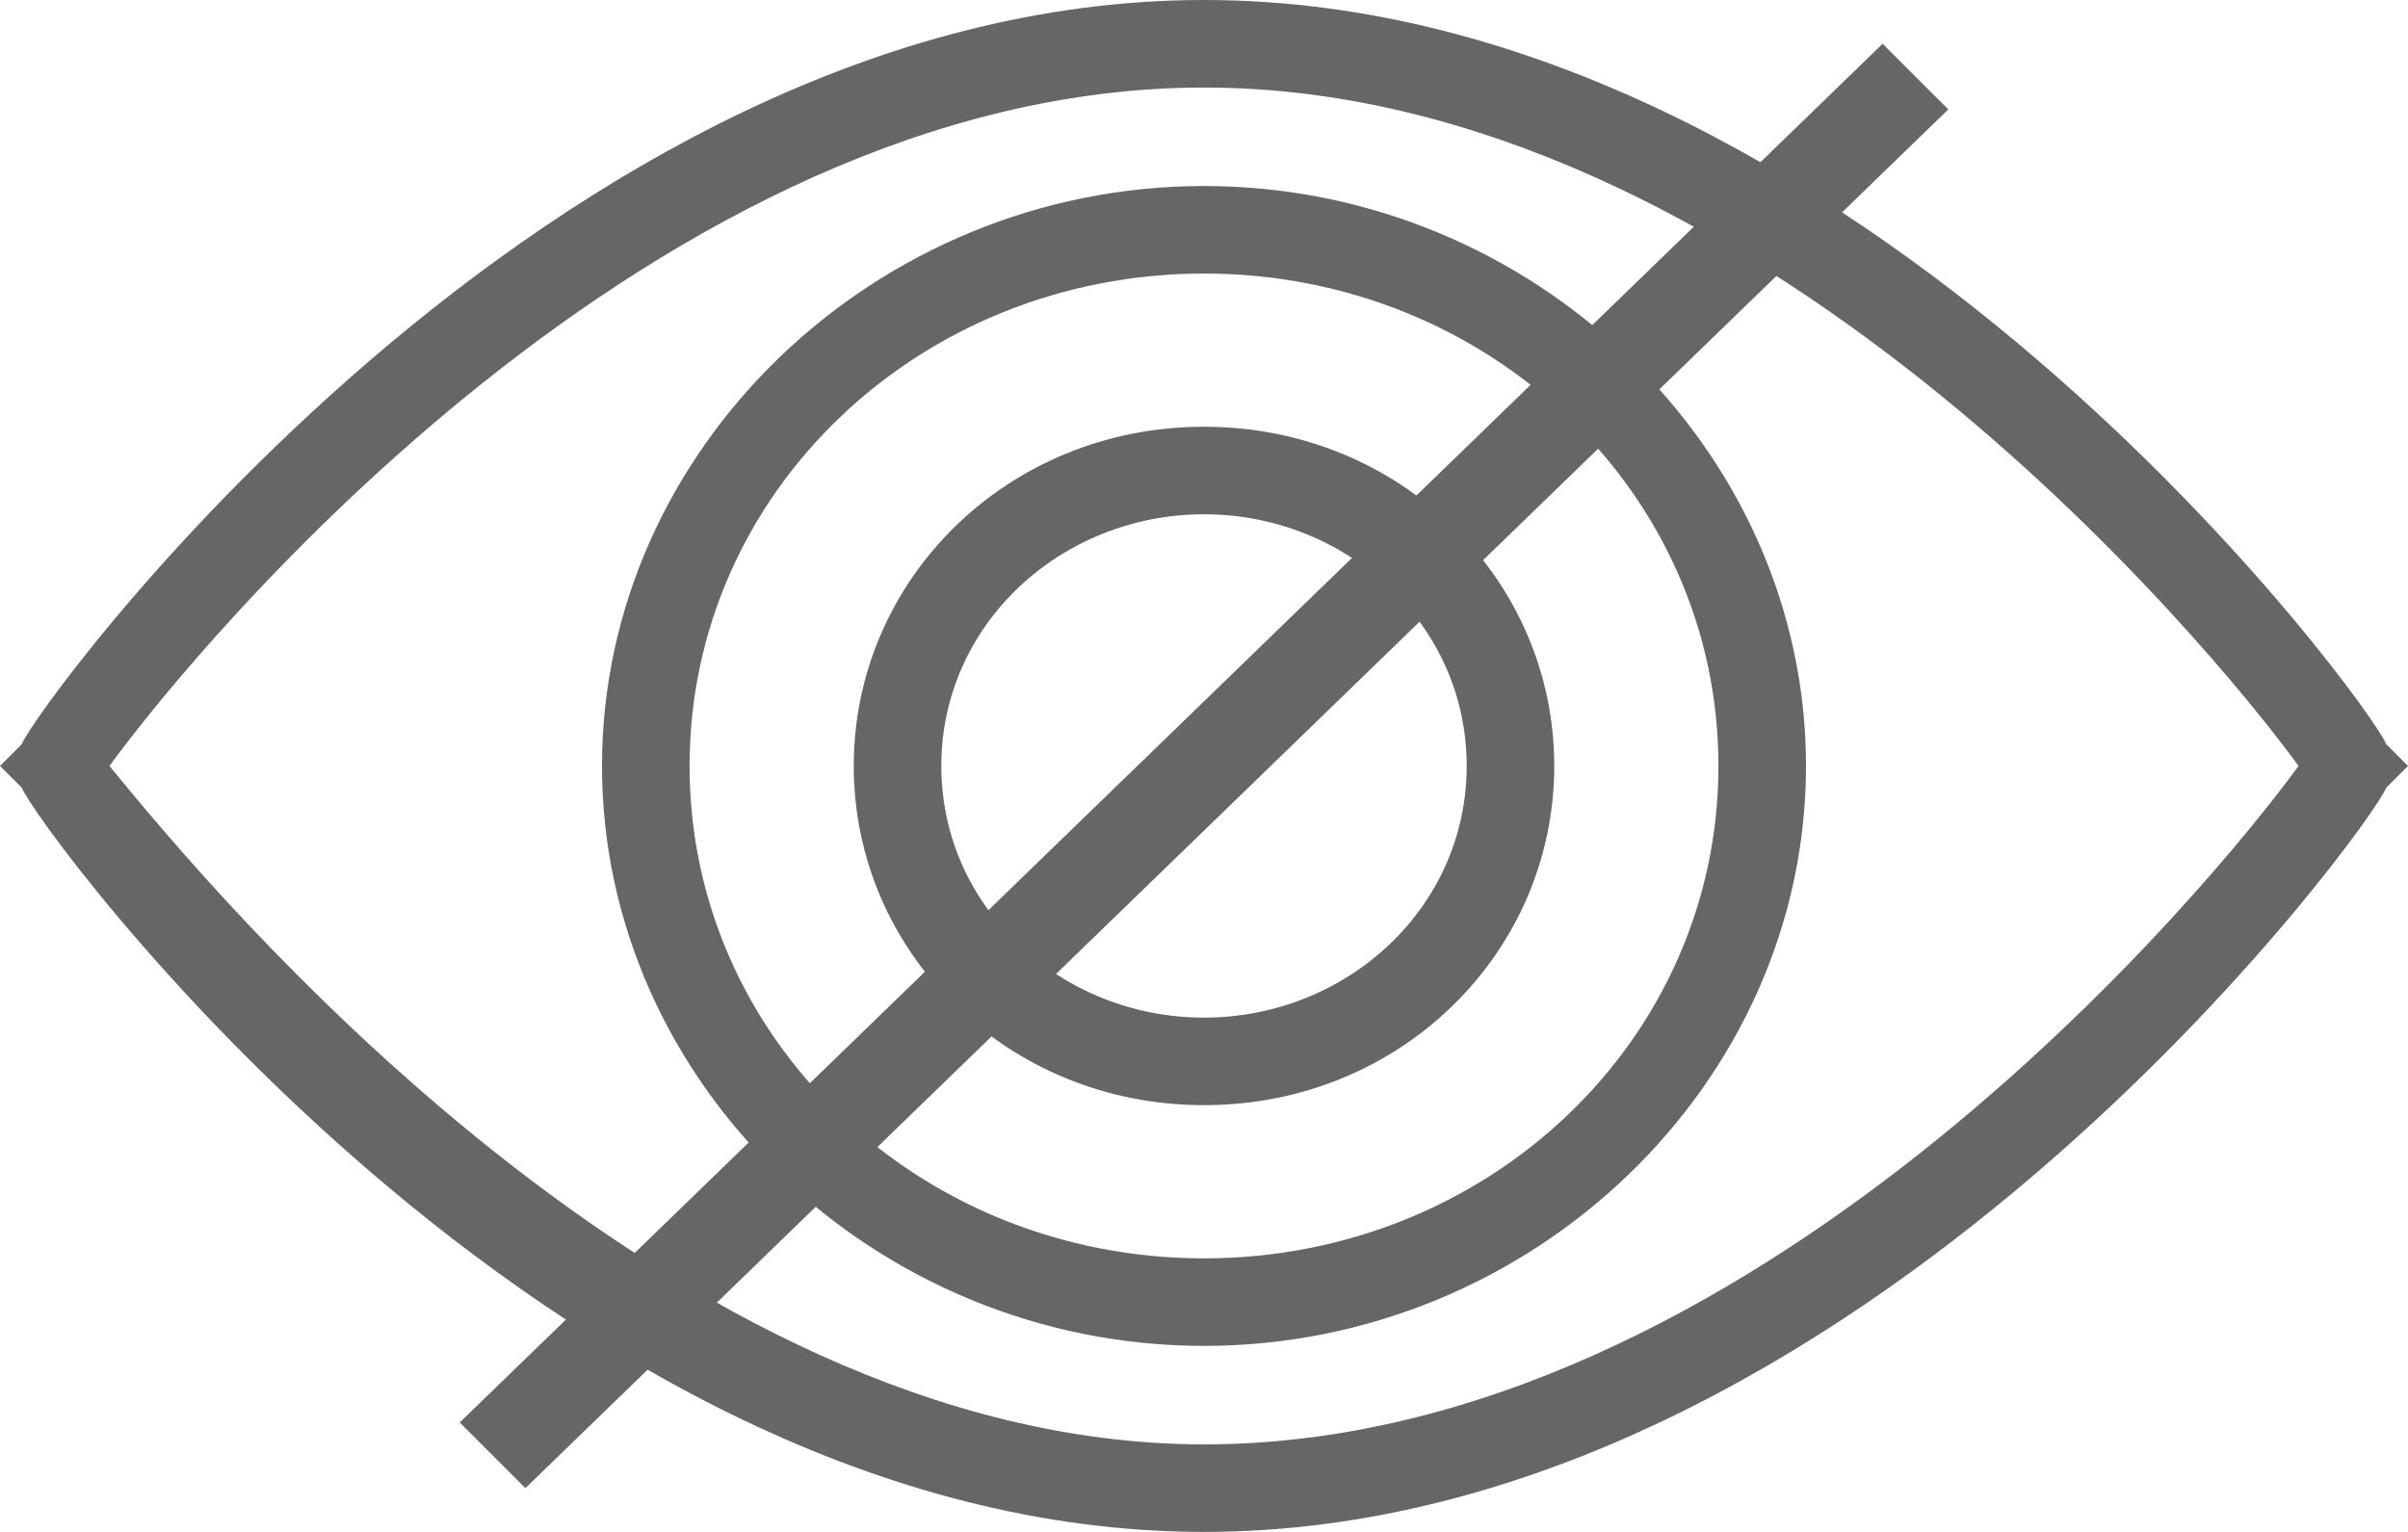
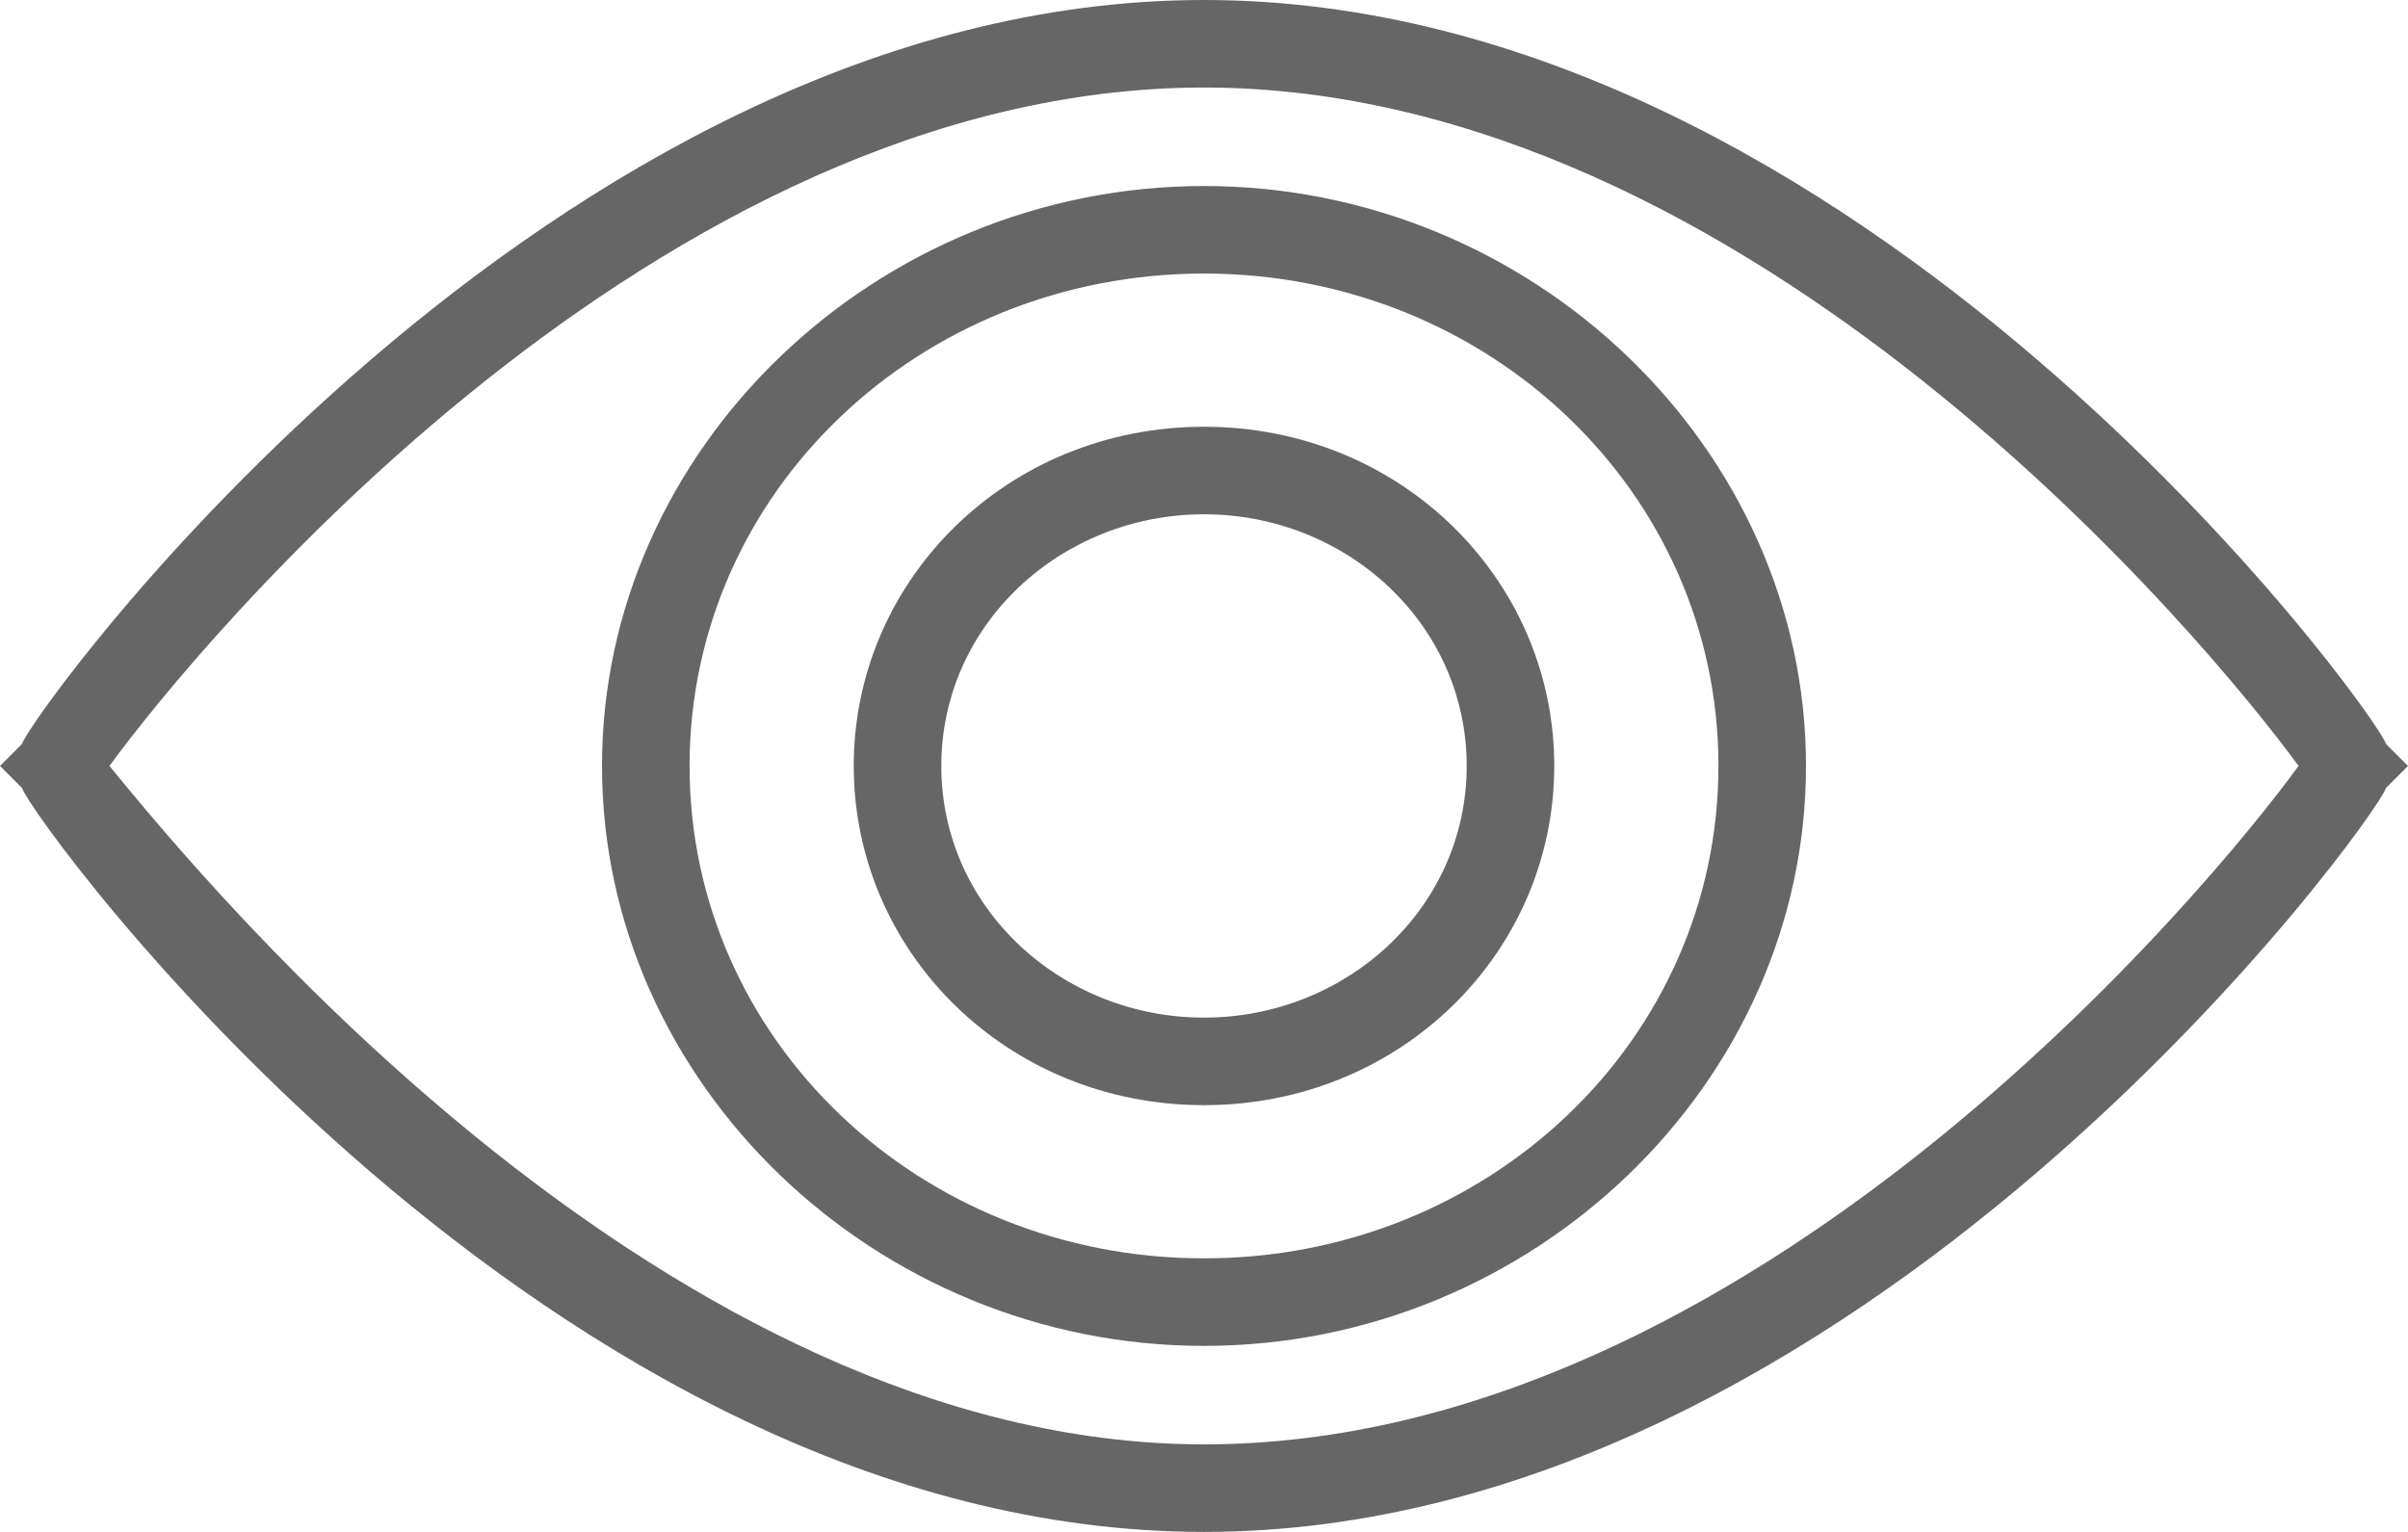
<svg xmlns="http://www.w3.org/2000/svg" xmlns:xlink="http://www.w3.org/1999/xlink" version="1.1" id="Layer_1" x="0px" y="0px" viewBox="0 0 22 14" style="enable-background:new 0 0 22 14;" xml:space="preserve">
  <style type="text/css">
	.st0{clip-path:url(#SVGID_00000057832250631964400570000016360920764261036954_);fill:#666666;}
	.st1{clip-path:url(#SVGID_00000095339117660835917030000007200904697687730322_);fill:#666666;}
	.st2{clip-path:url(#SVGID_00000054240509949005810060000009749235797307172014_);fill:#666666;}
	.st3{clip-path:url(#SVGID_00000101066386432002919540000004847613410855700130_);fill:#666666;}
</style>
  <g>
    <g>
      <defs>
        <path id="SVGID_1_" d="M11,14C5,14,0.3,7.5,0.2,7.2L0,7l0.2-0.2C0.3,6.5,5,0,11,0c6,0,10.7,6.5,10.8,6.8L22,7l-0.2,0.2     C21.7,7.5,17,14,11,14 M1,7c0.9,1.1,5.1,6.2,10,6.2c5,0,9.2-5.1,10-6.2C20.2,5.9,16,0.8,11,0.8C6,0.8,1.8,5.9,1,7" />
      </defs>
      <clipPath id="SVGID_00000036245858309706198390000003097888185967733395_">
        <use xlink:href="#SVGID_1_" style="overflow:visible;" />
      </clipPath>
      <rect x="-1" y="-1" style="clip-path:url(#SVGID_00000036245858309706198390000003097888185967733395_);fill:#666666;" width="24" height="16" />
    </g>
    <g>
      <defs>
        <path id="SVGID_00000042715656433189569730000013488968072902297984_" d="M11,12.3c-3,0-5.5-2.4-5.5-5.3C5.5,4.1,8,1.7,11,1.7     s5.5,2.4,5.5,5.3C16.5,9.9,14,12.3,11,12.3 M11,2.5c-2.6,0-4.7,2-4.7,4.5s2.1,4.5,4.7,4.5c2.6,0,4.7-2,4.7-4.5S13.6,2.5,11,2.5" />
      </defs>
      <clipPath id="SVGID_00000170280947566042705530000016324829323444866237_">
        <use xlink:href="#SVGID_00000042715656433189569730000013488968072902297984_" style="overflow:visible;" />
      </clipPath>
      <rect x="4.5" y="0.7" style="clip-path:url(#SVGID_00000170280947566042705530000016324829323444866237_);fill:#666666;" width="12.9" height="12.6" />
    </g>
    <g>
      <defs>
        <path id="SVGID_00000132063510834451649100000002587007419664534695_" d="M11,10.1c-1.8,0-3.2-1.4-3.2-3.1S9.2,3.9,11,3.9     c1.8,0,3.2,1.4,3.2,3.1S12.8,10.1,11,10.1 M11,4.7c-1.3,0-2.4,1-2.4,2.3c0,1.3,1.1,2.3,2.4,2.3c1.3,0,2.4-1,2.4-2.3     C13.4,5.7,12.3,4.7,11,4.7" />
      </defs>
      <clipPath id="SVGID_00000168808678059208503120000005075820176399443334_">
        <use xlink:href="#SVGID_00000132063510834451649100000002587007419664534695_" style="overflow:visible;" />
      </clipPath>
      <rect x="6.8" y="2.9" style="clip-path:url(#SVGID_00000168808678059208503120000005075820176399443334_);fill:#666666;" width="8.4" height="8.2" />
    </g>
    <g>
      <defs>
        <polygon id="SVGID_00000045597164451070605700000014465678032854139313_" points="4.8,13.6 4.2,13 17.2,0.4 17.8,1    " />
      </defs>
      <clipPath id="SVGID_00000026145190896211365800000005911734803882753166_">
        <use xlink:href="#SVGID_00000045597164451070605700000014465678032854139313_" style="overflow:visible;" />
      </clipPath>
-       <rect x="3.2" y="-0.6" style="clip-path:url(#SVGID_00000026145190896211365800000005911734803882753166_);fill:#666666;" width="15.6" height="15.1" />
    </g>
  </g>
</svg>